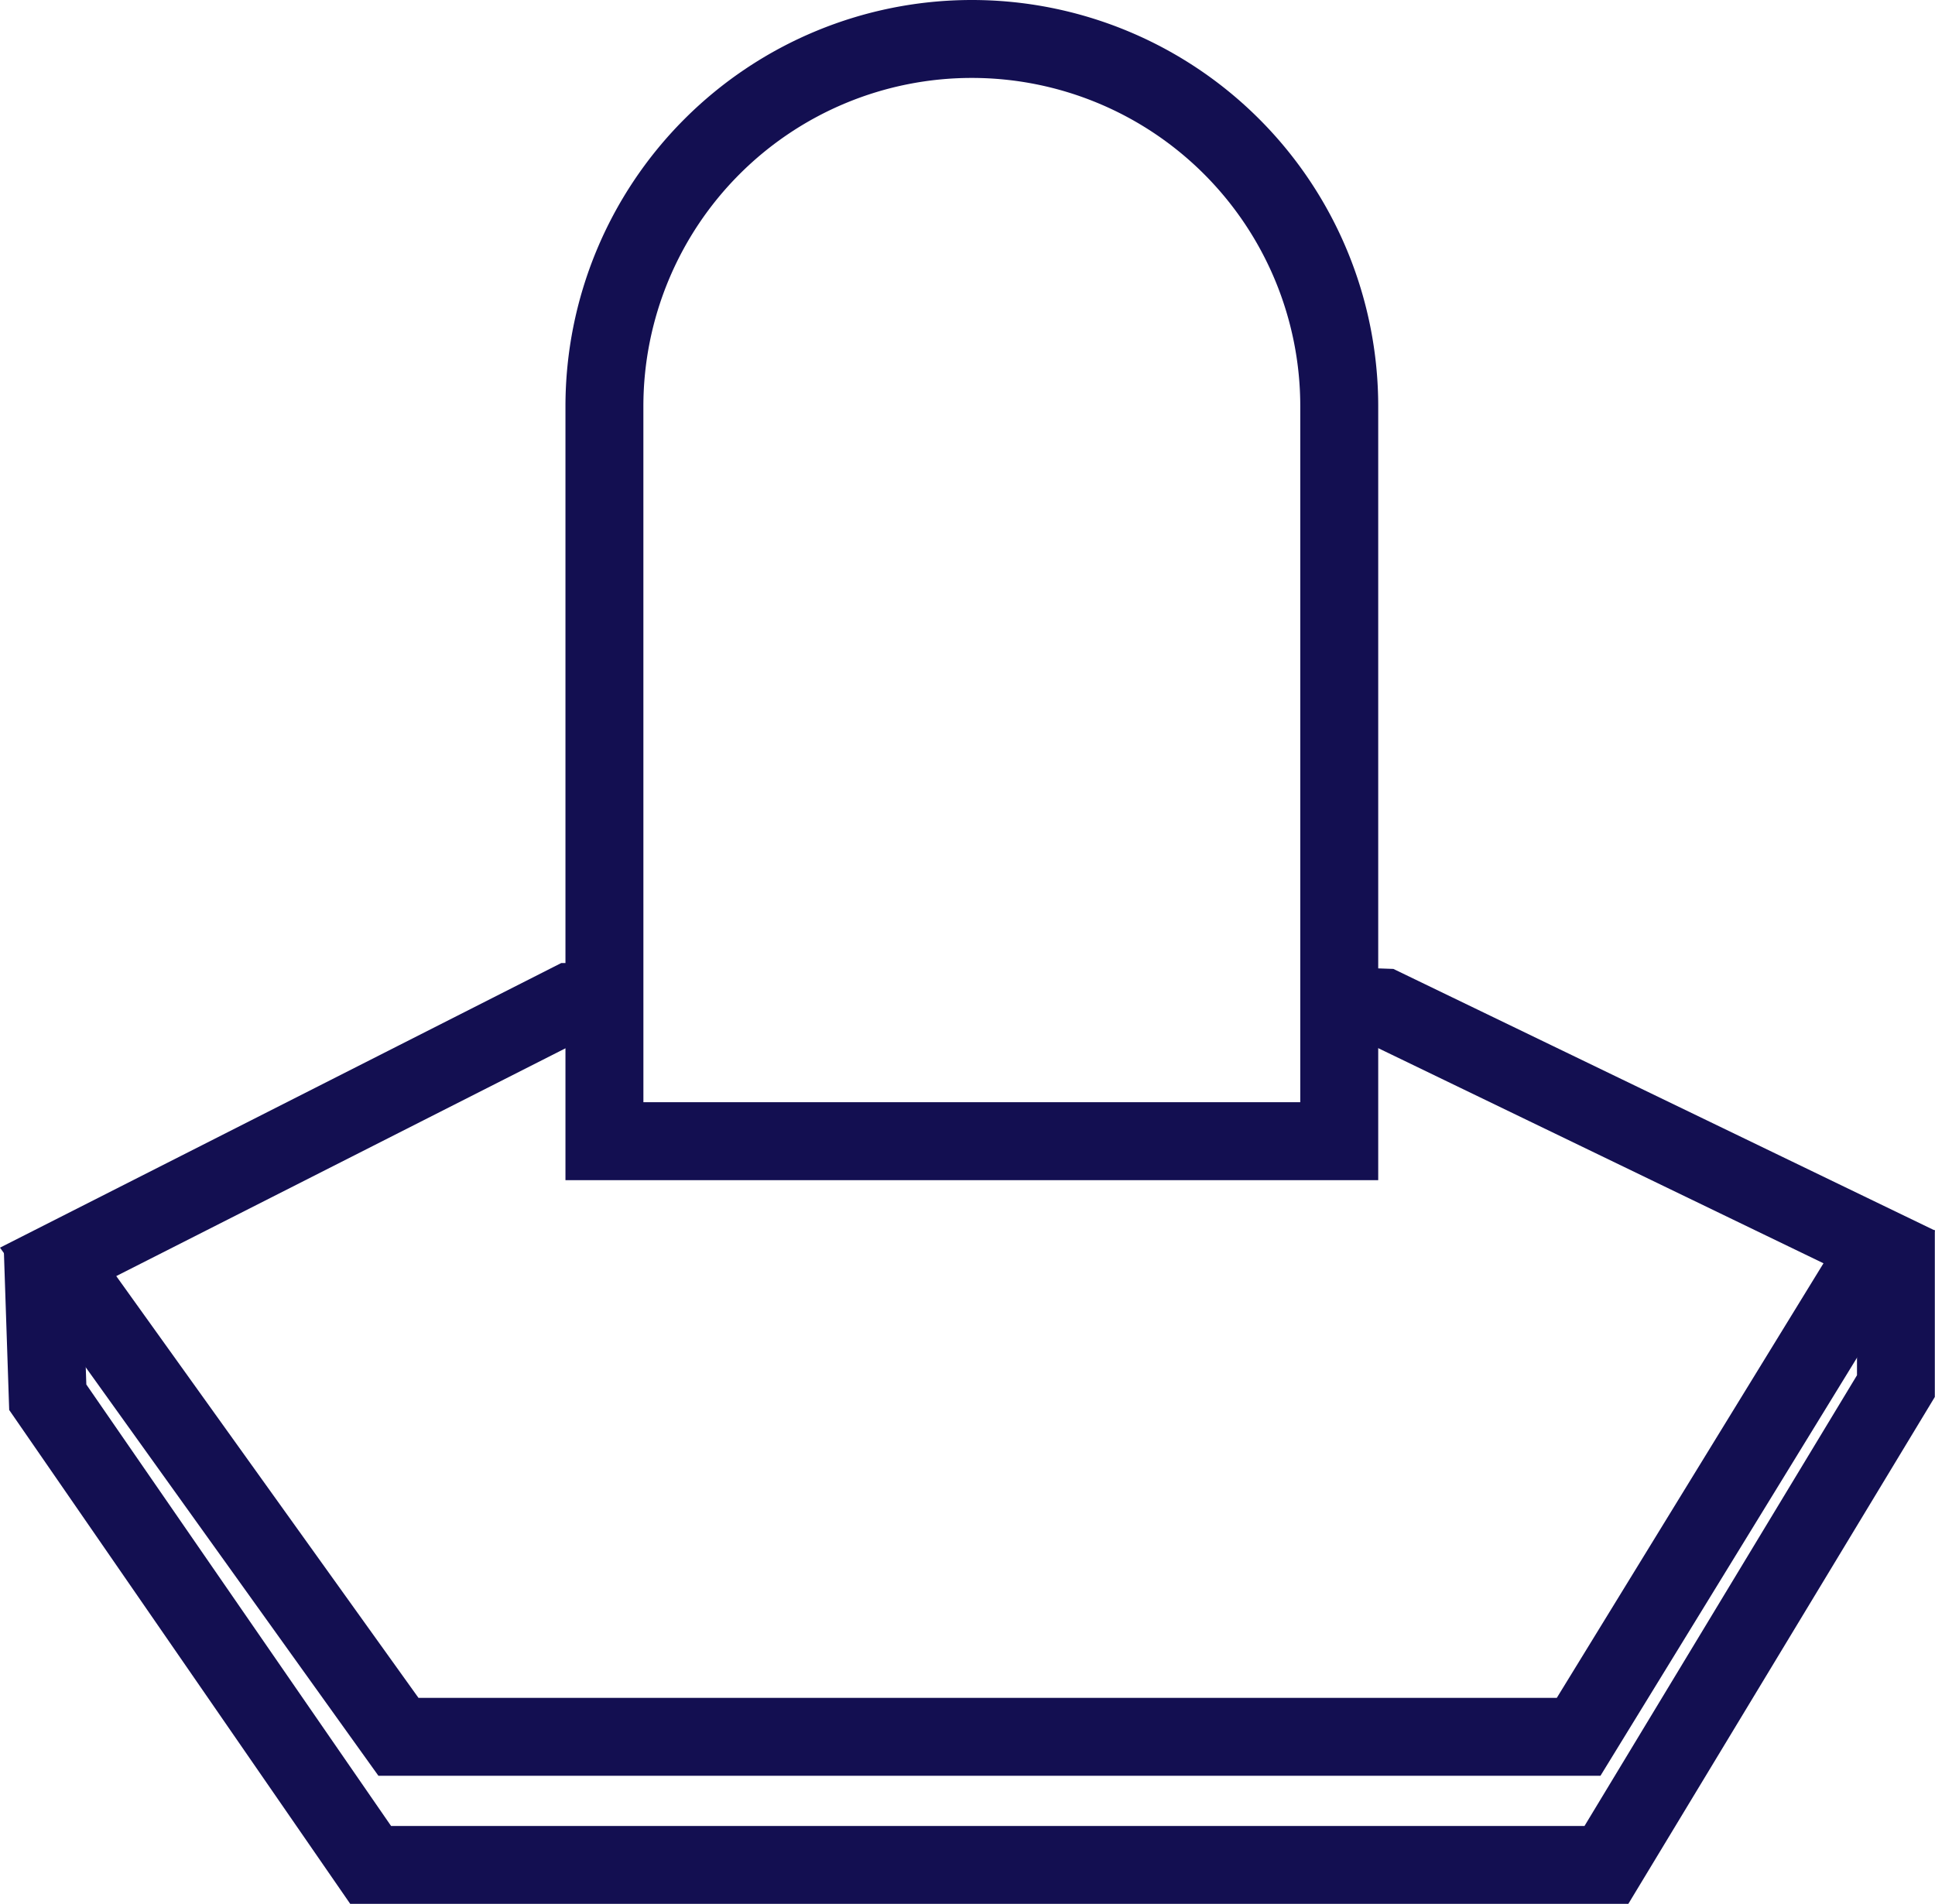
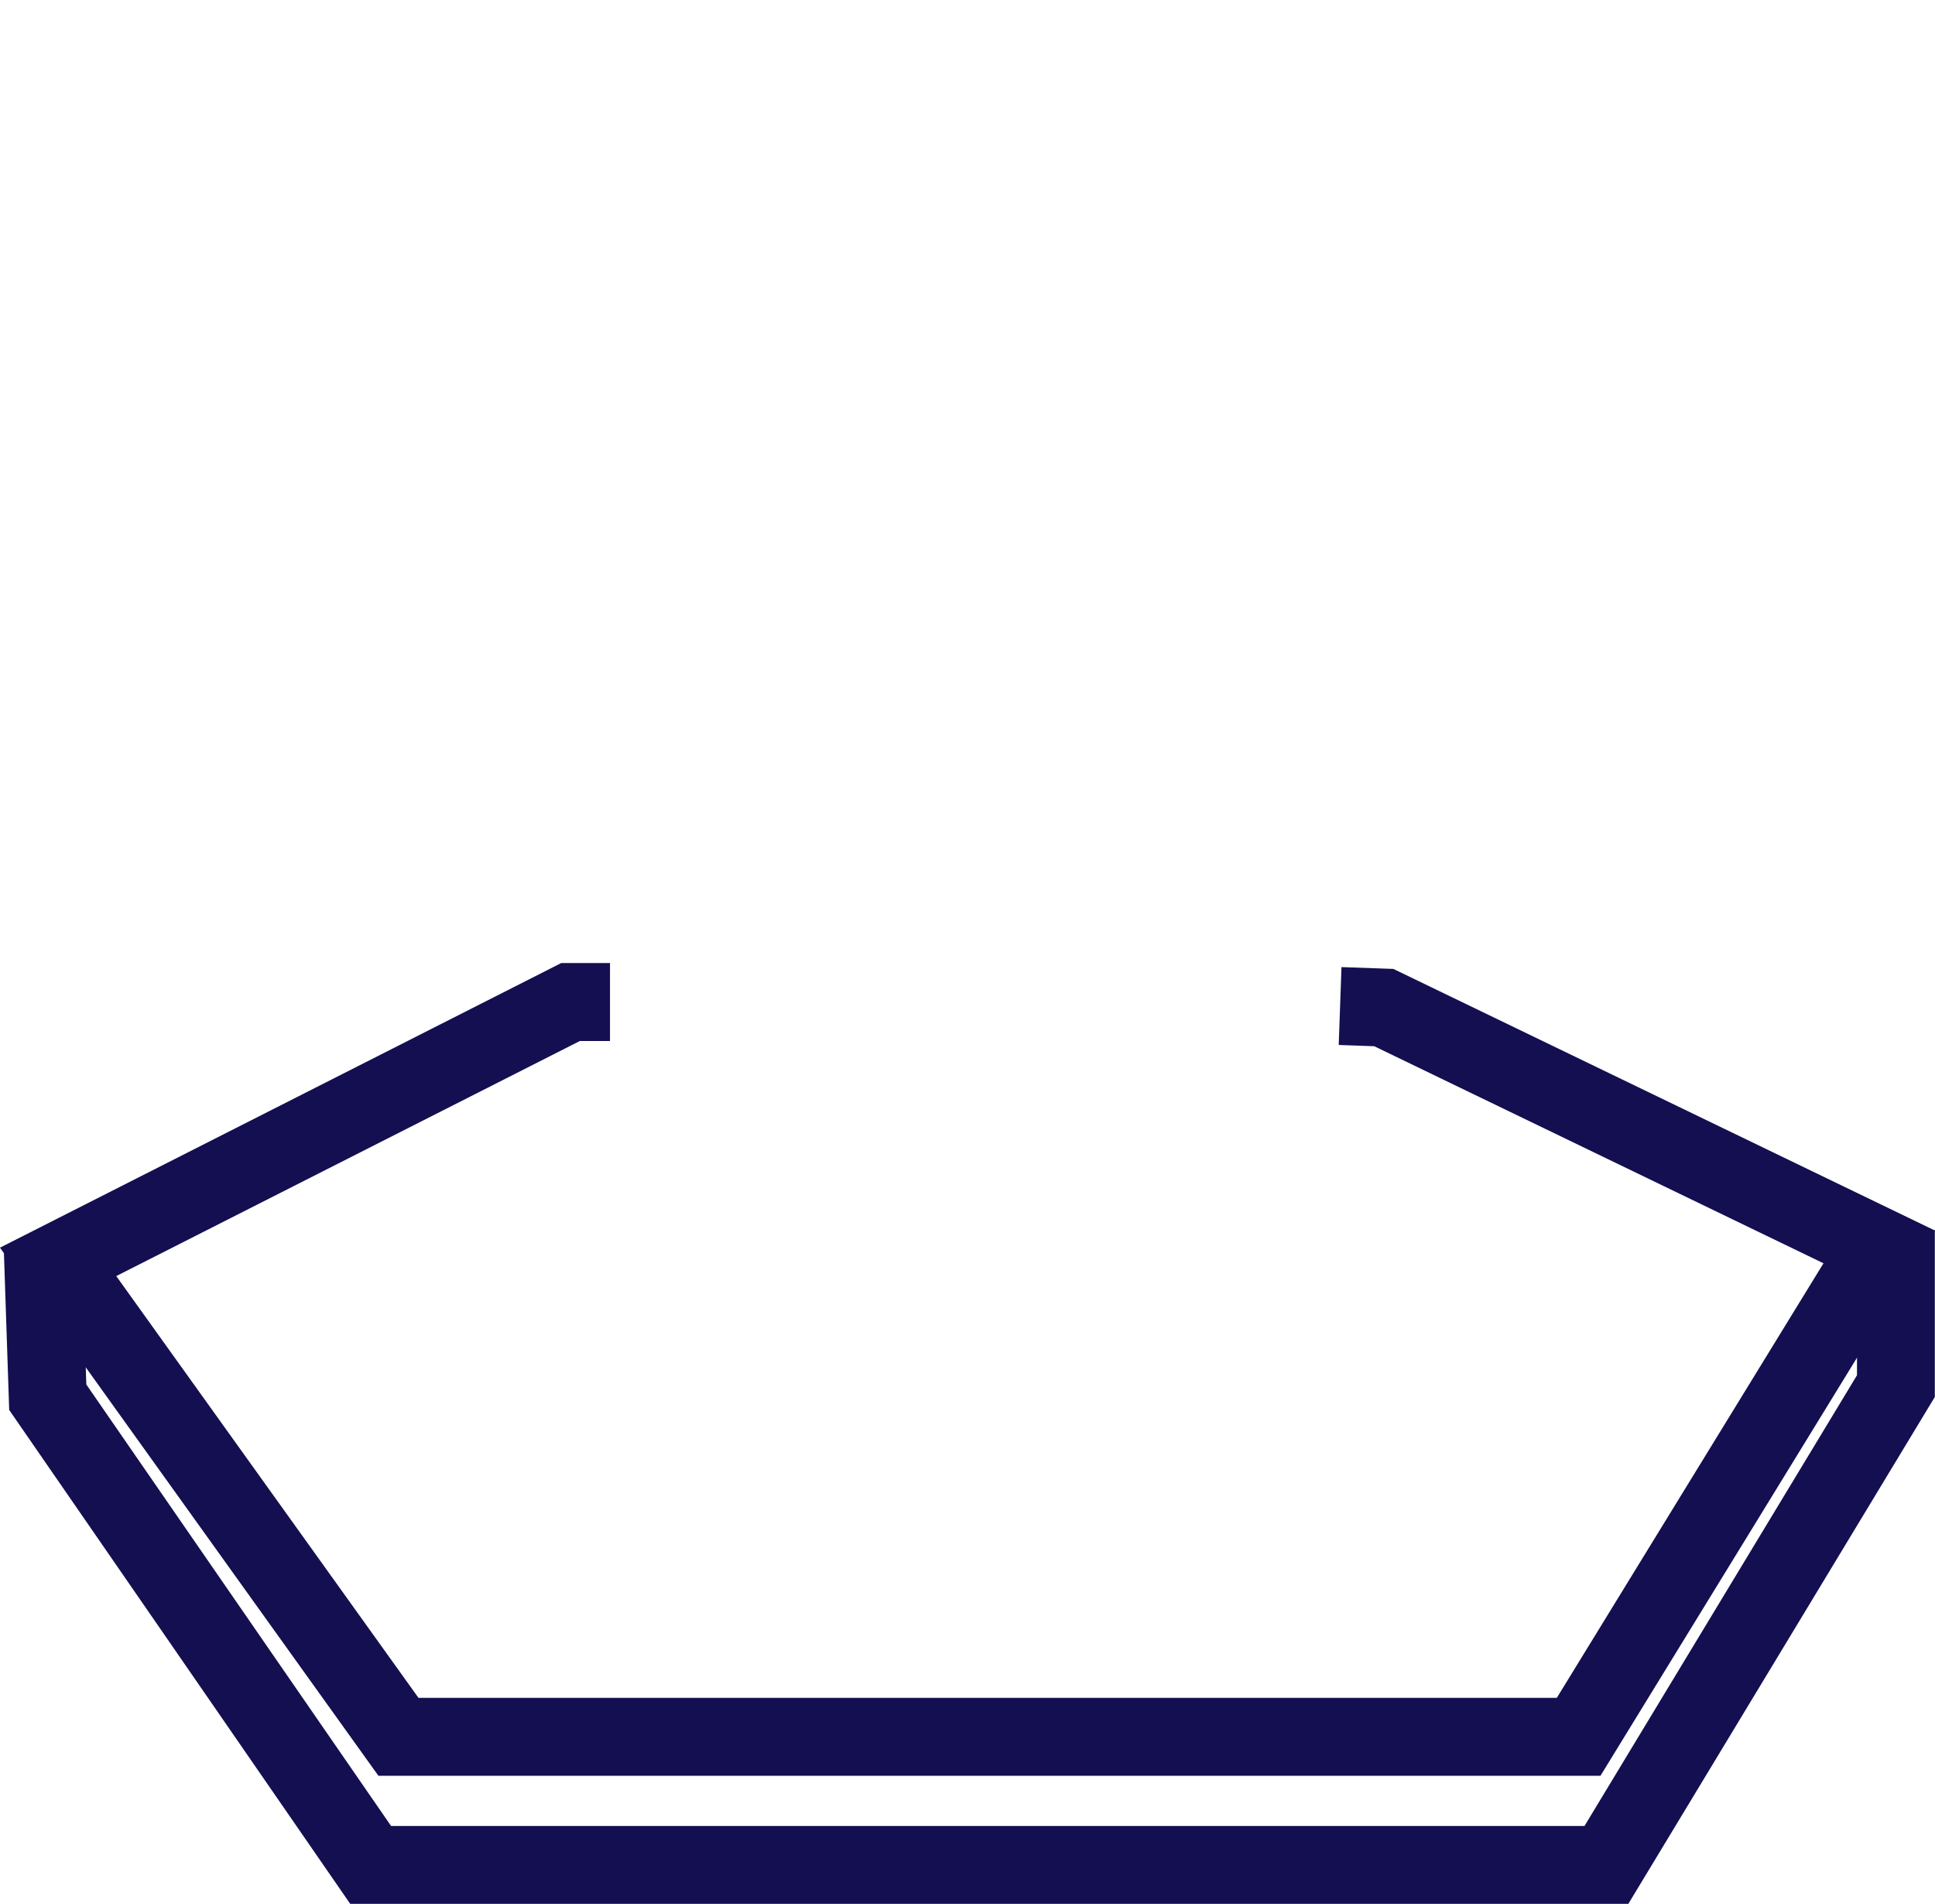
<svg xmlns="http://www.w3.org/2000/svg" id="Groupe_123" data-name="Groupe 123" width="86.07" height="84.685" viewBox="0 0 86.07 84.685">
  <defs>
    <clipPath id="clip-path">
-       <rect id="Rectangle_143" data-name="Rectangle 143" width="86.07" height="84.685" fill="#130f51" />
-     </clipPath>
+       </clipPath>
  </defs>
  <path id="Tracé_286" data-name="Tracé 286" d="M24.964,86.5,0,99.16l16.833,23.492H71.189L86.07,98.4,61.978,86.761,59.67,86.68l-.123,3.464,1.58.056L81.11,99.855l-11.862,19.33H18.614L5.171,100.424,25.793,89.967h1.34V86.5Z" transform="translate(0 -43.662)" fill="#130f51" />
  <path id="Tracé_287" data-name="Tracé 287" d="M82.77,110.5v6.45L70.649,137H17.566L4.01,117.362l-.208-6.2-3.465.116.242,7.217,15.168,21.967H72.6l13.632-22.546V110.5Z" transform="translate(-0.17 -55.777)" fill="#130f51" />
  <g id="Groupe_122" data-name="Groupe 122">
    <g id="Groupe_121" data-name="Groupe 121" clip-path="url(#clip-path)">
-       <path id="Tracé_288" data-name="Tracé 288" d="M86.941,52.495H50.789V18.076a18.076,18.076,0,1,1,36.152,0ZM54.256,49.028H83.474V18.076a14.609,14.609,0,0,0-29.219,0Z" transform="translate(-25.637)" fill="#130f51" />
+       <path id="Tracé_288" data-name="Tracé 288" d="M86.941,52.495H50.789a18.076,18.076,0,1,1,36.152,0ZM54.256,49.028H83.474V18.076a14.609,14.609,0,0,0-29.219,0Z" transform="translate(-25.637)" fill="#130f51" />
    </g>
  </g>
</svg>